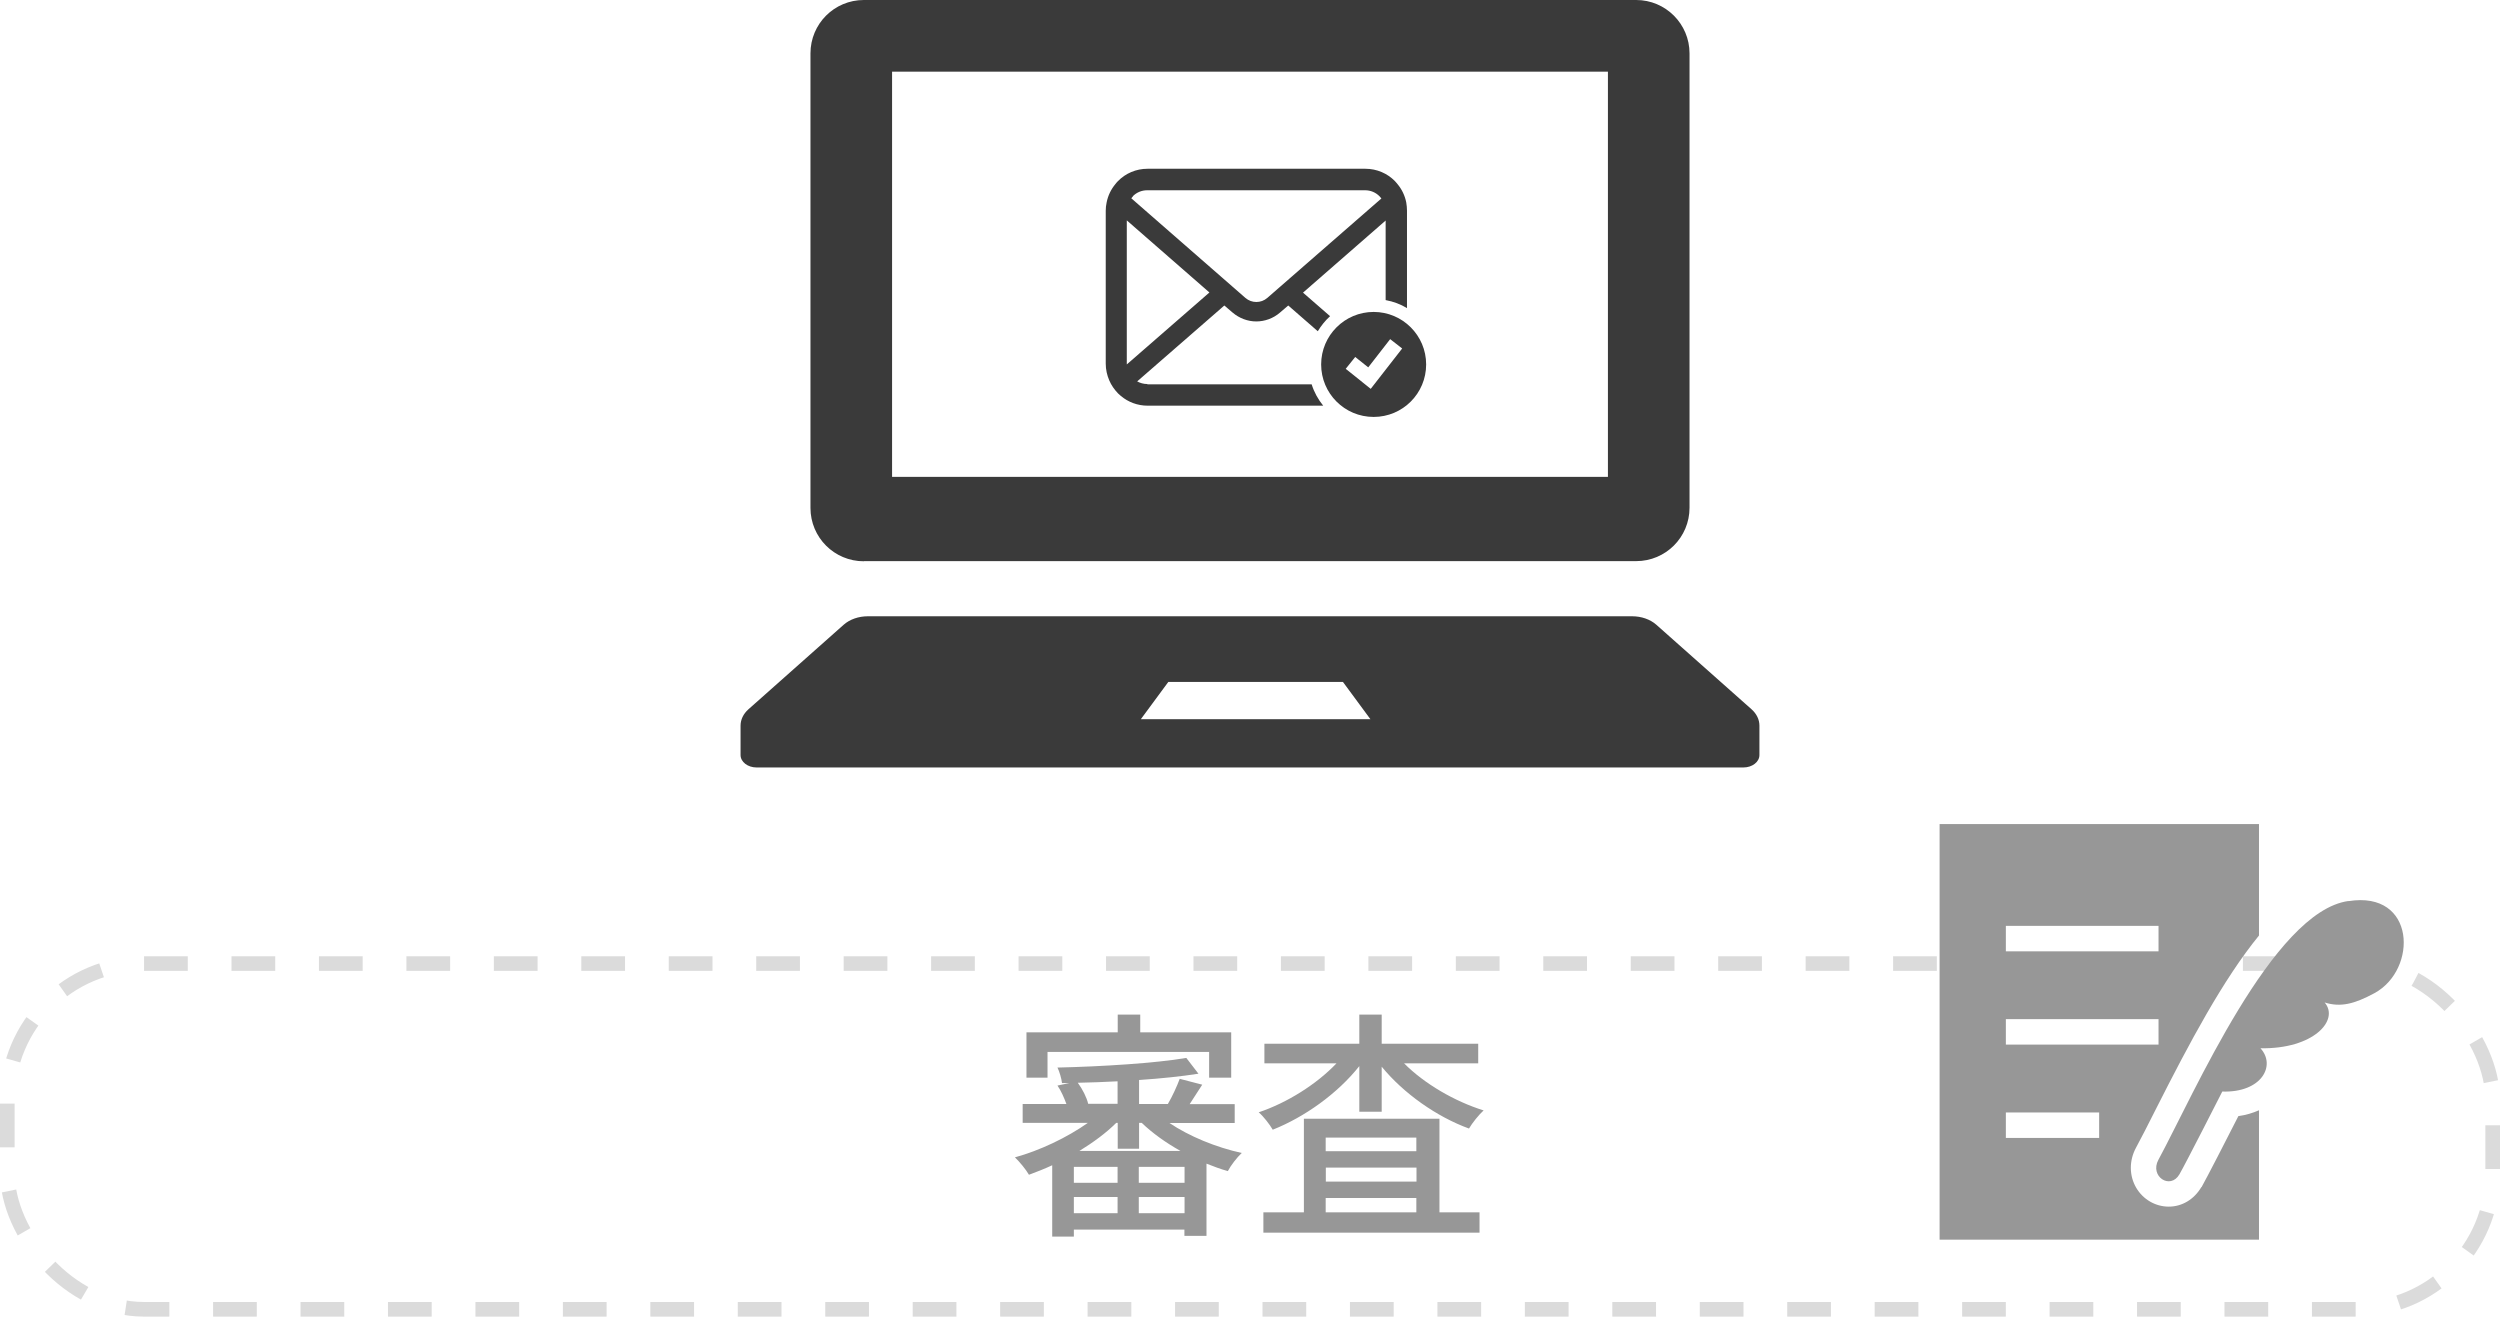
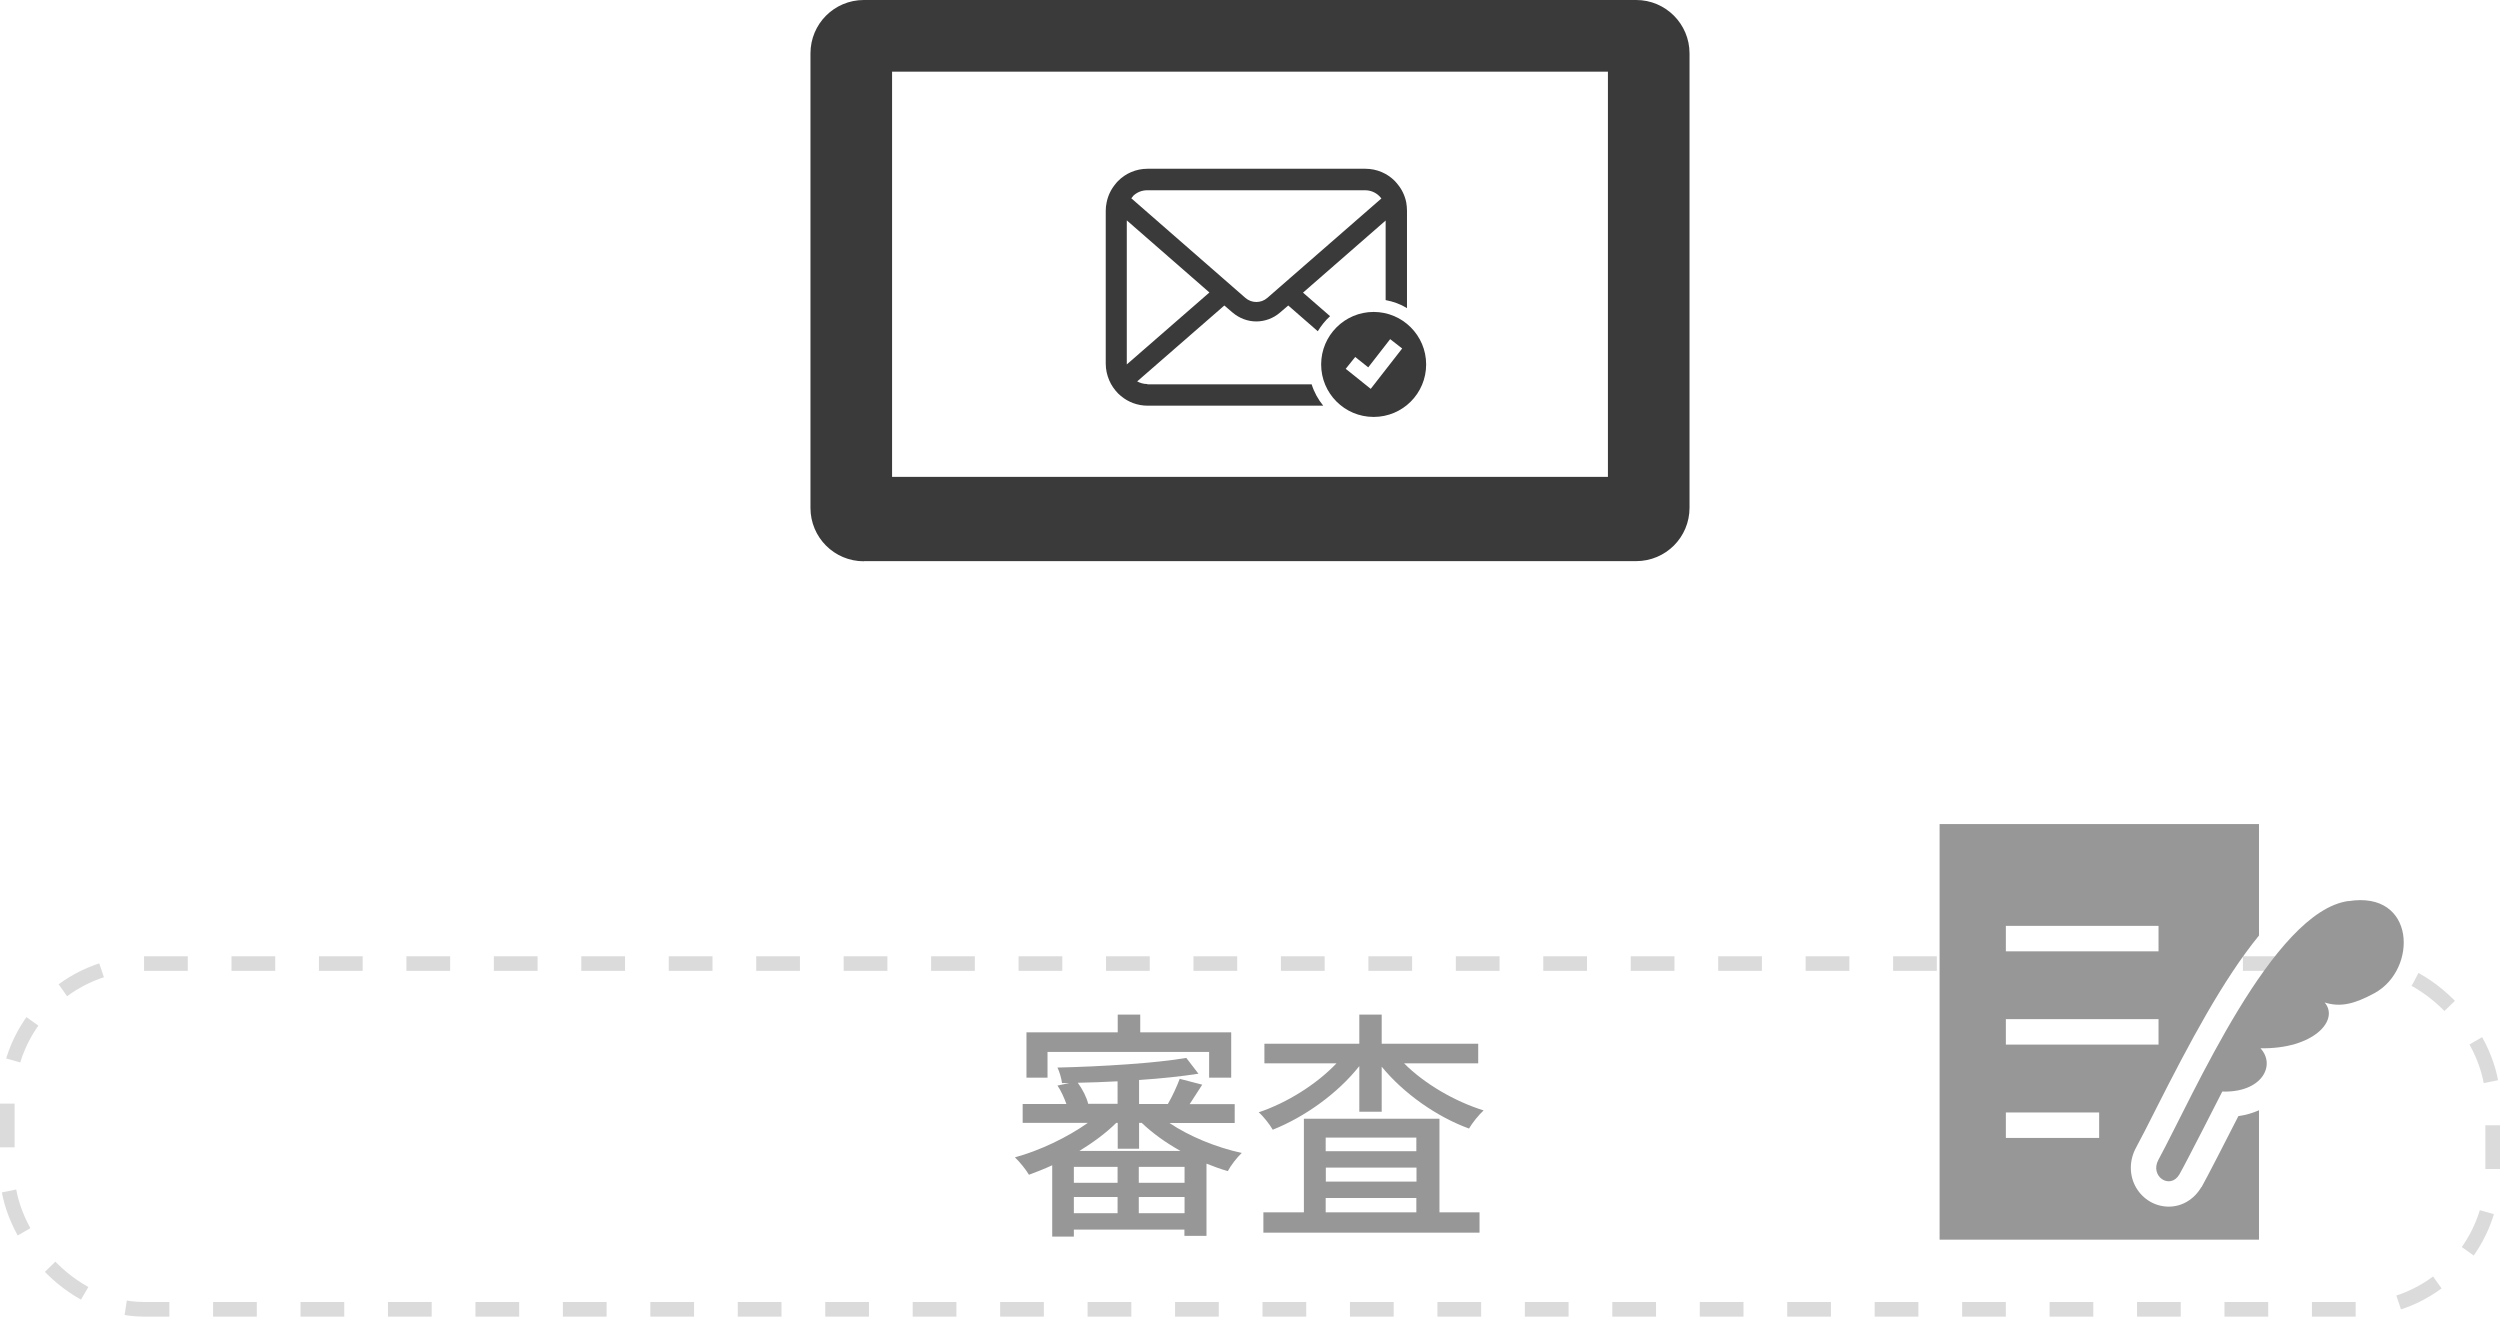
<svg xmlns="http://www.w3.org/2000/svg" id="_レイヤー_2" viewBox="0 0 170.95 90.03">
  <defs>
    <style>.cls-1{fill:#3a3a3a;}.cls-1,.cls-2{stroke-width:0px;}.cls-2{fill:#979797;}.cls-3{fill:none;stroke:#dbdbdb;stroke-dasharray:0 0 2.99 2.99;stroke-miterlimit:10;}</style>
  </defs>
  <g id="back-1">
    <path class="cls-2" d="M79.95,76.78c1.38.93,3.22,1.68,4.96,2.06-.32.3-.75.85-.95,1.24-.48-.13-.98-.32-1.46-.51v4.94h-1.51v-.43h-7.56v.48h-1.48v-4.88c-.53.25-1.08.46-1.59.65-.2-.35-.65-.9-.96-1.19,1.69-.46,3.58-1.36,4.99-2.36h-4.46v-1.29h2.99c-.15-.41-.36-.9-.61-1.26l.81-.17h-.5c-.03-.3-.18-.8-.31-1.06,3.04-.07,6.72-.3,8.81-.66l.83,1.08c-1.14.18-2.55.33-4.06.43v1.64h1.97c.3-.51.63-1.23.81-1.72l1.54.4c-.3.46-.6.93-.86,1.33h3.08v1.29h-4.48ZM71.63,73.69h-1.44v-3.1h6.24v-1.21h1.54v1.21h6.22v3.1h-1.51v-1.76h-11.05v1.76ZM76.42,79.79h-2.99v1.09h2.99v-1.09ZM73.43,82.96h2.99v-1.11h-2.99v1.11ZM76.42,73.94c-.91.05-1.82.08-2.72.1.33.45.61,1.01.71,1.44h2.01v-1.54ZM80.72,78.7c-1-.56-1.91-1.21-2.65-1.92h-.18v1.77h-1.46v-1.77h-.1c-.7.7-1.58,1.34-2.52,1.92h6.92ZM81,79.79h-3.13v1.09h3.13v-1.09ZM81,82.96v-1.11h-3.13v1.11h3.13Z" />
-     <path class="cls-2" d="M96.01,72.71c1.38,1.39,3.45,2.6,5.44,3.22-.33.3-.78.86-1,1.24-2.22-.81-4.48-2.41-5.97-4.23v3.08h-1.53v-3.12c-1.48,1.87-3.73,3.48-5.92,4.35-.2-.35-.63-.91-.96-1.19,1.94-.65,3.96-1.92,5.32-3.35h-4.93v-1.34h6.49v-1.99h1.53v1.99h6.6v1.34h-5.08ZM98.43,82.9h2.74v1.39h-14.78v-1.39h2.77v-6.4h9.27v6.4ZM90.65,77.79v.93h6.2v-.93h-6.2ZM96.86,79.84h-6.2v.96h6.2v-.96ZM90.65,82.9h6.2v-.98h-6.2v.98Z" />
+     <path class="cls-2" d="M96.01,72.71c1.38,1.39,3.45,2.6,5.44,3.22-.33.3-.78.86-1,1.24-2.22-.81-4.48-2.41-5.97-4.23v3.08h-1.53v-3.12c-1.48,1.87-3.73,3.48-5.92,4.35-.2-.35-.63-.91-.96-1.19,1.94-.65,3.96-1.92,5.32-3.35h-4.93v-1.34h6.49v-1.99h1.53v1.99h6.6v1.34h-5.08ZM98.43,82.9h2.74v1.39h-14.78v-1.39h2.77v-6.4h9.27ZM90.65,77.79v.93h6.2v-.93h-6.2ZM96.86,79.84h-6.2v.96h6.2v-.96ZM90.65,82.9h6.2v-.98h-6.2v.98Z" />
    <rect class="cls-3" x=".5" y="65.89" width="169.95" height="23.64" rx="9.35" ry="9.35" />
    <path class="cls-1" d="M59.07,38.37h52.81c2.02,0,3.65-1.63,3.65-3.65V3.65c0-2.01-1.63-3.65-3.65-3.65h-52.81c-2.02,0-3.65,1.63-3.65,3.65v31.08c0,2.02,1.63,3.65,3.65,3.65ZM61,4.9h48.95v27.71h-48.95V4.9Z" />
-     <path class="cls-1" d="M119.77,48.5l-6.51-5.78c-.42-.37-1.02-.58-1.66-.58h-52.25c-.64,0-1.24.21-1.66.58l-6.51,5.78c-.35.31-.54.71-.54,1.12v2.01c0,.47.49.85,1.1.85h67.47c.61,0,1.1-.38,1.1-.85v-2.01c0-.41-.19-.81-.54-1.12ZM78.01,49.18l1.88-2.55h11.94l1.88,2.55h-15.7Z" />
    <path class="cls-2" d="M160.59,61.61c-5.17.71-10.57,13.21-13,17.7-.61,1.13.81,2.07,1.44.99.45-.78,2.93-5.66,2.93-5.66,2.7.09,3.69-1.79,2.61-2.96,3.62.07,5.42-1.92,4.39-3.13,1.08.34,2.02.11,3.41-.64,2.97-1.62,2.83-7.03-1.78-6.29Z" />
    <path class="cls-2" d="M150.53,81.17c-.49.84-1.32,1.34-2.23,1.34s-1.75-.49-2.22-1.28c-.49-.83-.5-1.86-.02-2.75.37-.69.83-1.58,1.35-2.62,2.31-4.57,4.61-8.89,7.06-11.89v-7.62h-21.84v28.42h21.84v-8.85c-.43.19-.9.33-1.41.4-.75,1.48-2.17,4.24-2.52,4.86ZM137.16,63.31h10.44v1.74h-10.44v-1.74ZM137.16,69.69h10.44v1.74h-10.44v-1.74ZM143.54,77.81h-6.38v-1.74h6.38v1.74Z" />
    <path class="cls-1" d="M78.45,26.26c-.25,0-.49-.07-.69-.18l5.96-5.19.56.48c.47.4,1.05.61,1.62.61s1.16-.2,1.63-.61l.56-.48,2.02,1.76c.23-.38.51-.73.84-1.03l-1.85-1.61,5.65-4.93v5.44c.53.1,1.02.28,1.46.55v-6.66c0-.19-.02-.38-.05-.56-.09-.47-.3-.9-.59-1.25-.06-.08-.13-.15-.19-.22-.51-.52-1.23-.84-2.02-.84h-14.89c-.79,0-1.51.32-2.02.84-.07.07-.13.14-.19.22-.29.35-.5.78-.59,1.25-.04.18-.06.37-.06.56v10.46c0,.4.09.79.24,1.14.14.33.35.63.6.89.06.06.13.12.2.18.49.41,1.13.66,1.82.66h12.01c-.35-.43-.62-.92-.79-1.46h-11.23ZM77.46,13.42c.26-.26.6-.41.99-.41h14.89c.39,0,.73.15.99.41.04.05.09.1.13.15l-7.8,6.8c-.22.19-.48.28-.75.28s-.53-.09-.75-.28l-7.8-6.81c.03-.05.08-.1.12-.14ZM77.05,24.86v-9.79l5.65,4.93-5.65,4.92s0-.04,0-.06Z" />
    <path class="cls-1" d="M93.93,21.33c-1.98,0-3.59,1.61-3.59,3.59s1.6,3.59,3.59,3.59,3.59-1.61,3.59-3.59-1.61-3.59-3.59-3.59ZM93.73,26.59l-1.71-1.37.65-.81.89.71,1.5-1.93.82.64-2.15,2.76Z" />
  </g>
</svg>